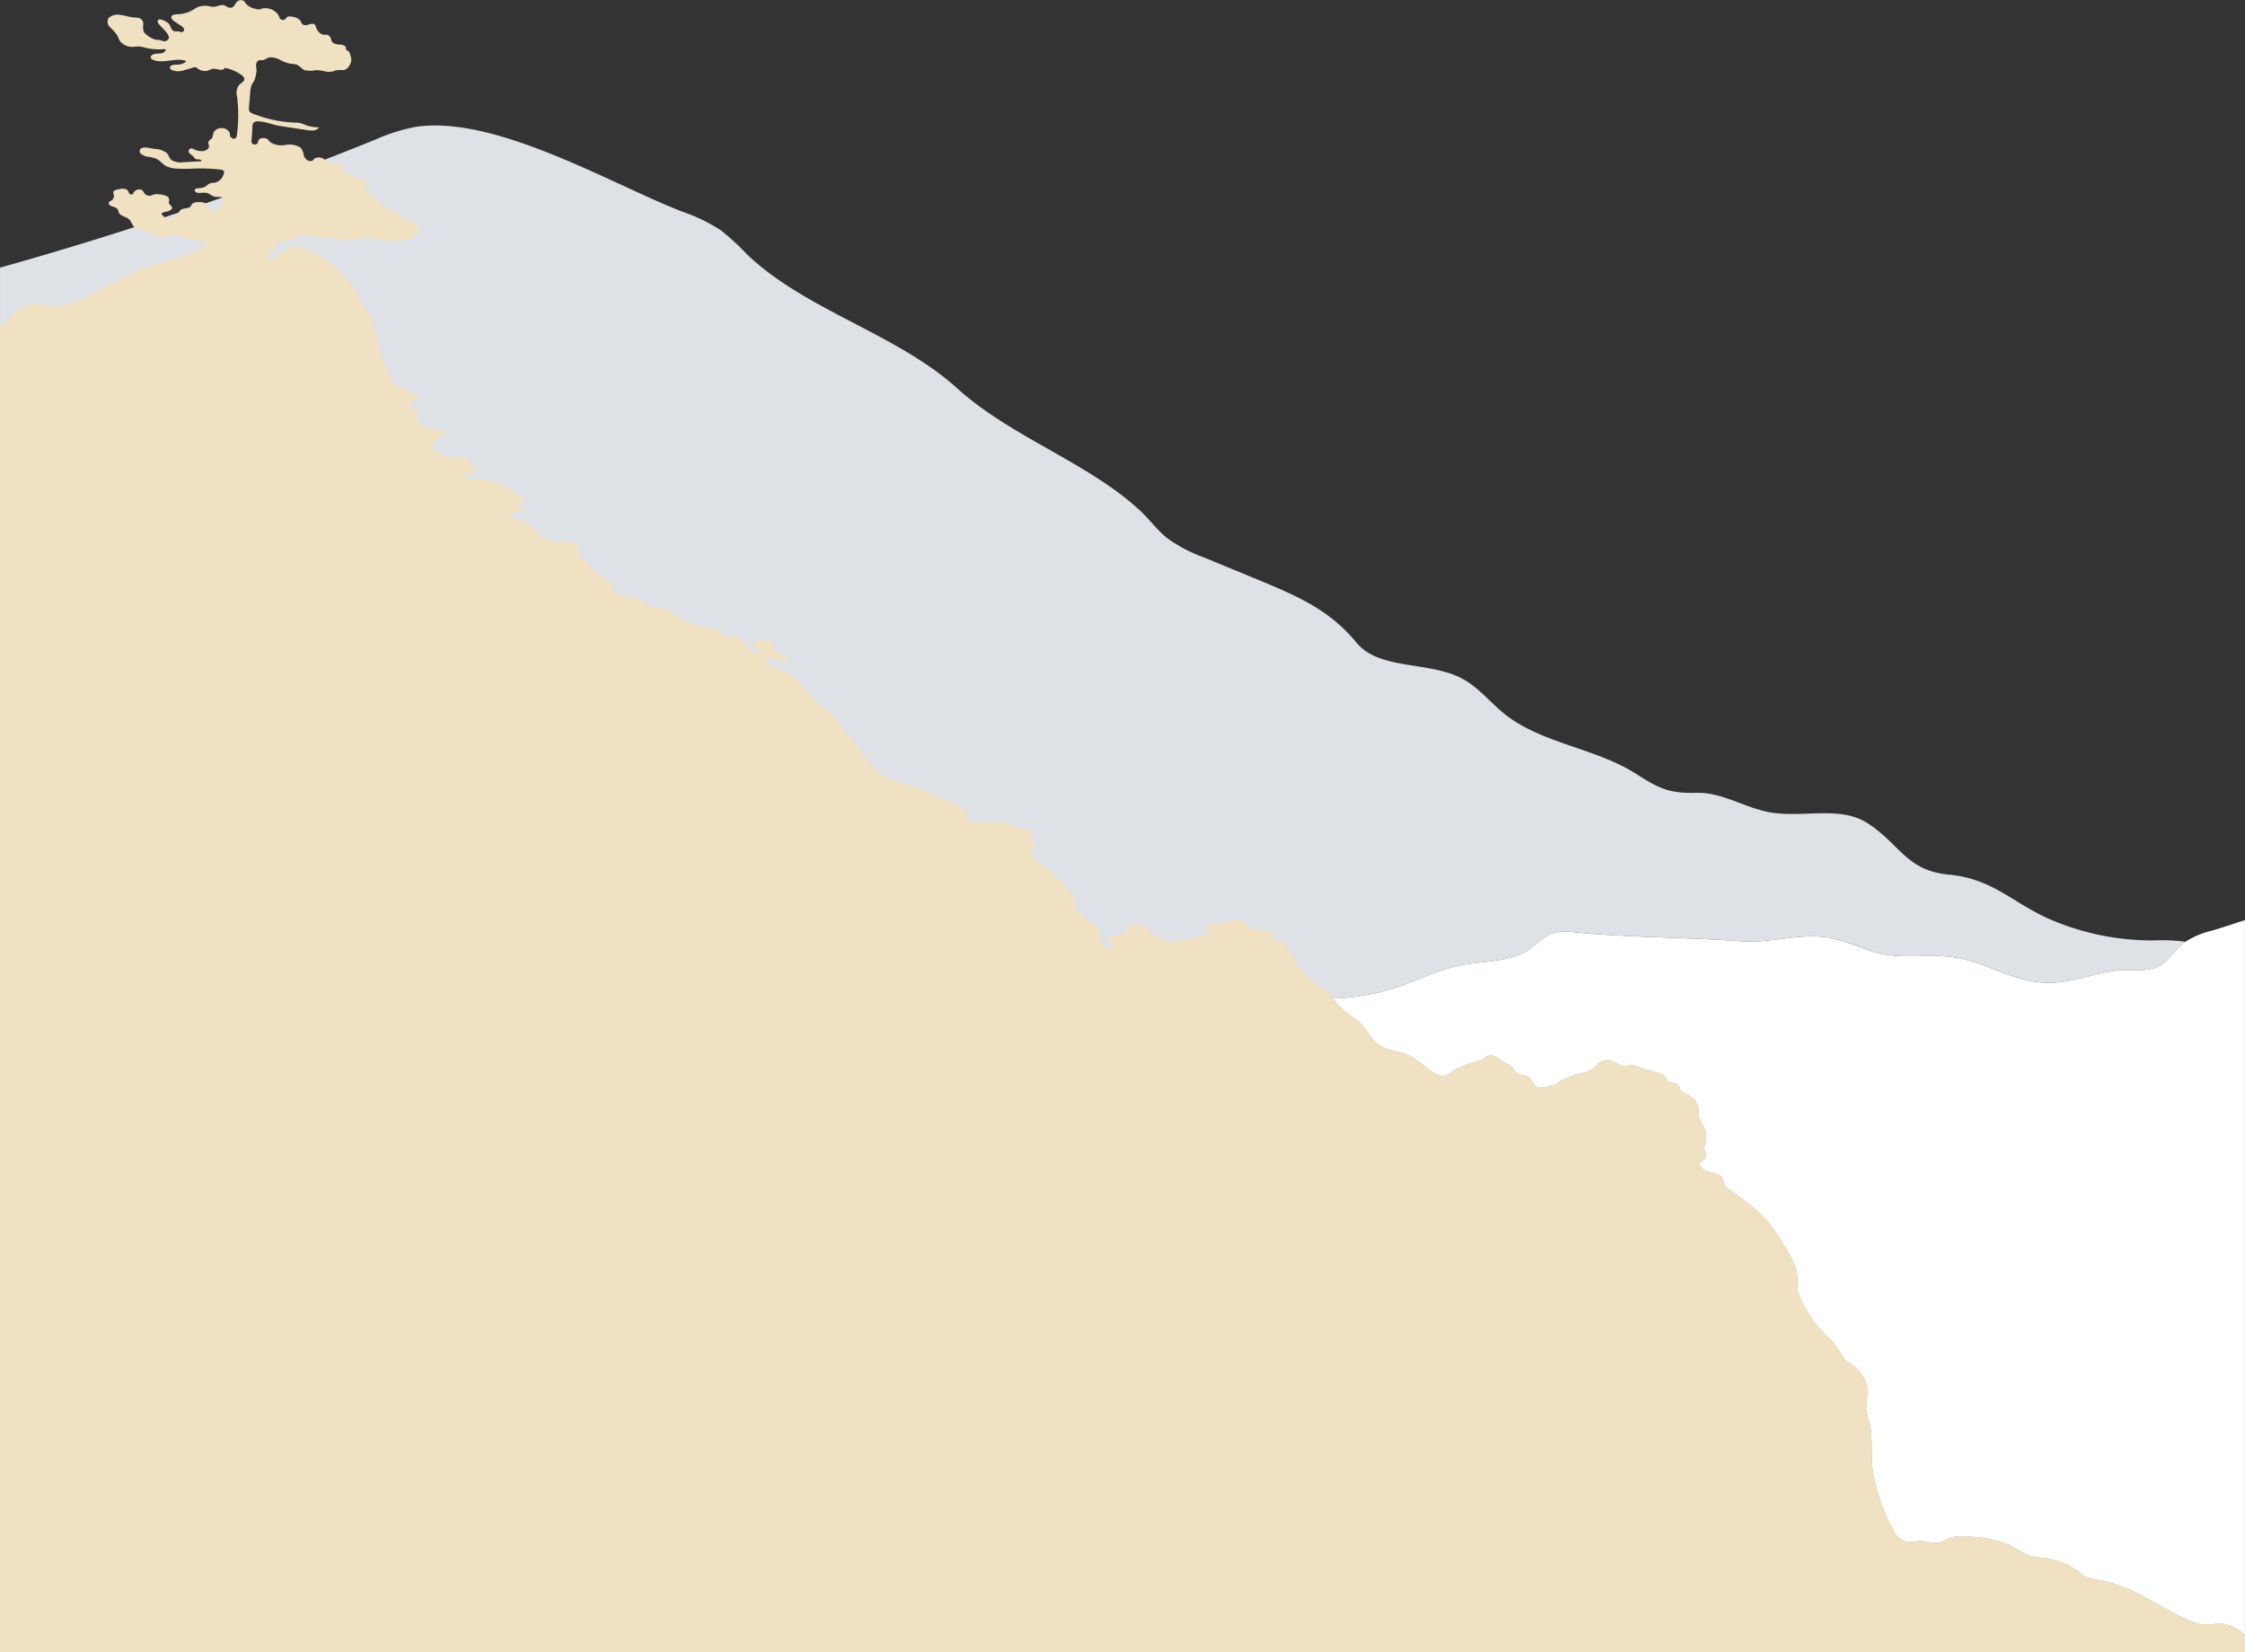
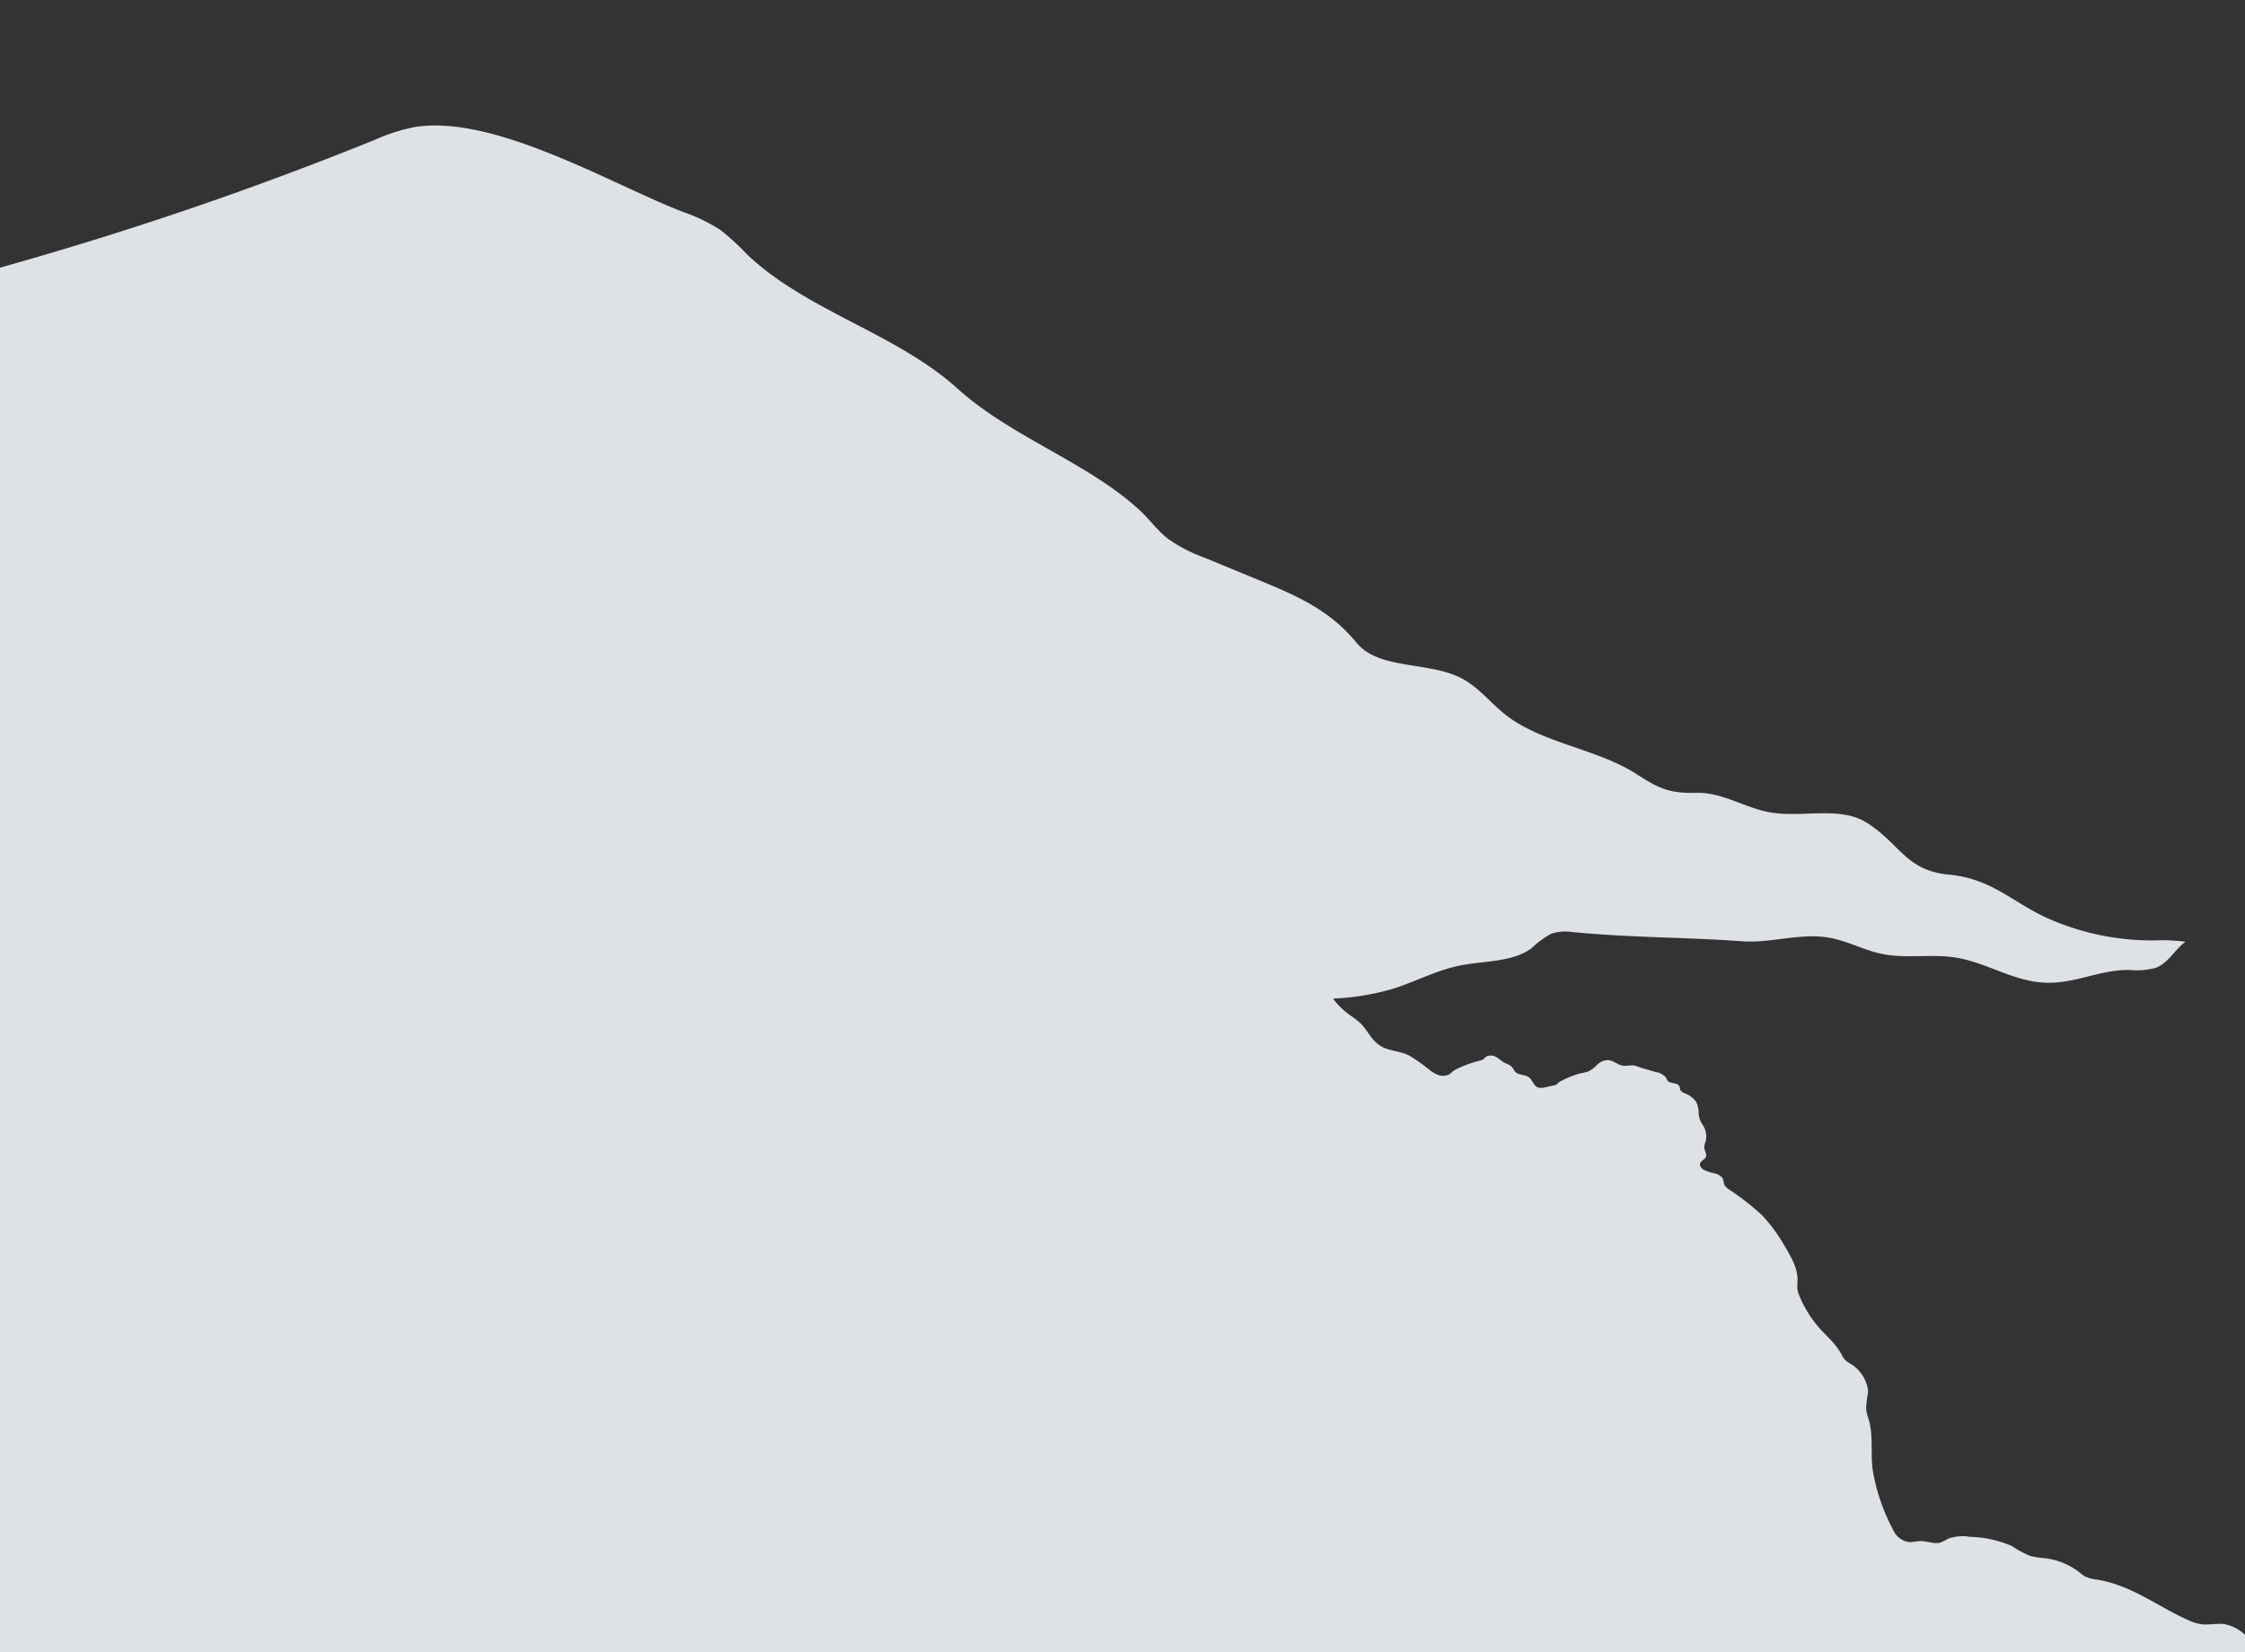
<svg xmlns="http://www.w3.org/2000/svg" width="350.999" height="258.356" viewBox="0 0 350.999 258.356">
  <rect x="0" y="0" width="350.999" height="258.356" fill="#333333" stroke="none" />
  <g id="组_366" data-name="组 366" transform="translate(0.001)">
    <path id="路径_1055" data-name="路径 1055" d="M667.143,1768.02v216.5h351V1981.8c-.009-.008-.018-.013-.027-.021a6.655,6.655,0,0,0-3.149-1.626c-1.191-.178-2.433.154-3.63.008a7.5,7.5,0,0,1-2.159-.683c-4.705-2.123-8.724-5.368-14.068-6.279a6.554,6.554,0,0,1-1.984-.51,5.572,5.572,0,0,1-.829-.617,10.923,10.923,0,0,0-5.424-2.235,14.628,14.628,0,0,1-2.314-.359,15.876,15.876,0,0,1-2.846-1.538,17.451,17.451,0,0,0-6.552-1.443,6.827,6.827,0,0,0-3.416.274,7.949,7.949,0,0,1-1.242.62c-.968.274-2.014-.234-3.05-.231-.642,0-1.274.2-1.916.146a3.238,3.238,0,0,1-2.454-2,30.392,30.392,0,0,1-3.074-8.827c-.5-2.78.1-5.623-.7-8.347a7.95,7.95,0,0,1-.413-1.695,20.506,20.506,0,0,1,.3-2.453,3.14,3.14,0,0,0-.032-.669,5.783,5.783,0,0,0-2.777-3.933,4.315,4.315,0,0,1-.79-.571,3.07,3.07,0,0,1-.473-.744,12.387,12.387,0,0,0-2.1-2.718c-.481-.5-.971-1-1.438-1.515a18.123,18.123,0,0,1-2.955-4.656c-.068-.157-.14-.314-.2-.473a3.64,3.64,0,0,1-.268-.949,10.867,10.867,0,0,1,.021-1.421c.021-1.882-1.022-3.665-2.058-5.373a24.63,24.63,0,0,0-3.484-4.754,39.475,39.475,0,0,0-5.082-3.97,2.381,2.381,0,0,1-.832-.829c-.134-.306-.086-.649-.24-.949a.356.356,0,0,0-.05-.085,2.3,2.3,0,0,0-1.26-.731,8.167,8.167,0,0,1-1.6-.518c-.475-.257-.811-.736-.582-1.145.175-.316.632-.5.817-.816.279-.481-.178-1.015-.214-1.541a2.865,2.865,0,0,1,.2-.927,3.168,3.168,0,0,0-.291-2.373c-.175-.322-.407-.627-.55-.96a3.372,3.372,0,0,1-.238-1.118,3.7,3.7,0,0,0-.437-1.855,3.927,3.927,0,0,0-1.69-1.241,1.625,1.625,0,0,1-.674-.433c-.181-.255-.1-.59-.309-.832-.362-.415-1.324-.271-1.708-.677a2.136,2.136,0,0,1-.264-.51,2.579,2.579,0,0,0-1.574-.88c-.2-.056-.4-.111-.591-.17-.817-.236-1.642-.444-2.415-.744s-1.23-.019-2.047-.077c-.918-.064-1.545-.837-2.466-.882a2.4,2.4,0,0,0-1.672.71,4.847,4.847,0,0,1-1.4,1.057,6.892,6.892,0,0,1-1.117.276,13.4,13.4,0,0,0-2.944,1.122,2.244,2.244,0,0,0-.624.377,2.143,2.143,0,0,1-.306.284,1.357,1.357,0,0,1-.369.119l-1.363.3a2.421,2.421,0,0,1-.963.077c-.947-.183-.956-1.259-1.729-1.716-.529-.314-1.334-.274-1.824-.622-.422-.3-.5-.8-.906-1.105a5.6,5.6,0,0,0-.876-.417c-.511-.247-.861-.643-1.346-.919a1.626,1.626,0,0,0-1.654-.058c-.125.1-.2.231-.324.332a2.085,2.085,0,0,1-.772.305c-.386.1-.766.21-1.144.332a17.467,17.467,0,0,0-2.254.906,3.416,3.416,0,0,0-.645.377,6.388,6.388,0,0,1-.579.489,2.183,2.183,0,0,1-1.755.088,5.055,5.055,0,0,1-1.438-.869,26.062,26.062,0,0,0-2.971-2.094c-1.244-.717-2.982-.744-4.283-1.4-1.734-.88-2.252-2.623-3.576-3.845a18.441,18.441,0,0,0-1.619-1.22,12.045,12.045,0,0,1-2.474-2.431l-.062-.083a38.553,38.553,0,0,0,9.428-1.546c3.511-1.119,6.772-2.878,10.405-3.616.354-.072.71-.133,1.072-.189,3.544-.552,7.384-.5,10.135-2.519a14.777,14.777,0,0,1,3.039-2.248,7.18,7.18,0,0,1,3.383-.279c9.17.9,17.445.784,26.5,1.44,4.512.327,9.066-1.326,13.515-.574,2.914.492,5.516,1.98,8.409,2.564,3.7.746,7.6-.032,11.332.537,4.485.68,8.335,3.234,12.829,3.837,5.349.72,9.22-1.91,14.465-1.881a11.418,11.418,0,0,0,4.117-.327c1.949-.744,2.885-2.719,4.494-3.954.047-.037.1-.072.146-.109-.116-.024-.235-.045-.353-.064a29.3,29.3,0,0,0-4.684-.16,40.3,40.3,0,0,1-16.3-3.375c-5.8-2.588-8.819-6.271-15.642-6.914-6.784-.64-7.654-4.884-12.882-8.142-4.221-2.628-10.046-.707-15.089-1.6-3.945-.7-7.473-3.157-11.492-3.05-4.334.114-5.947-.731-9.425-2.96-6.261-4.013-14.744-4.748-20.513-9.316-2.325-1.841-4.128-4.251-6.814-5.647-5.165-2.676-12.868-1.259-16.405-5.559-4.2-5.1-9.1-7.243-15.568-9.911q-4.161-1.714-8.32-3.431a23.516,23.516,0,0,1-5.611-2.928c-1.67-1.313-2.869-3.032-4.417-4.459-8.083-7.453-20.086-11.421-28.51-19.042-9.508-8.6-23.68-12.152-32.905-20.992a38.1,38.1,0,0,0-4.051-3.723,26.886,26.886,0,0,0-5.986-2.9c-11.071-4.276-29.223-15.149-41.725-13.276a28.509,28.509,0,0,0-6.392,2.03q-3.9,1.583-7.829,3.1-7.953,3.081-16.017,5.918-1.287.455-2.575.9-2.112.734-4.232,1.448-1.079.363-2.157.723-2.379.793-4.767,1.563Q677.724,1765.057,667.143,1768.02Z" transform="translate(-667.143 -1726.167)" fill="#dee1e5" />
-     <path id="路径_1056" data-name="路径 1056" d="M667.143,2019.616c.021.027.042.056.062.083a12.045,12.045,0,0,0,2.474,2.431,18.441,18.441,0,0,1,1.619,1.22c1.324,1.222,1.842,2.965,3.576,3.845,1.3.656,3.039.683,4.283,1.4a26.046,26.046,0,0,1,2.971,2.094,5.052,5.052,0,0,0,1.438.869,2.182,2.182,0,0,0,1.755-.088,6.387,6.387,0,0,0,.579-.489,3.423,3.423,0,0,1,.645-.377,17.5,17.5,0,0,1,2.254-.906c.378-.122.758-.234,1.144-.332a2.087,2.087,0,0,0,.772-.305c.122-.1.2-.231.324-.332a1.626,1.626,0,0,1,1.654.059c.484.276.835.672,1.346.919a5.614,5.614,0,0,1,.876.417c.41.305.484.805.906,1.105.49.348,1.295.308,1.824.622.773.457.781,1.533,1.729,1.716a2.417,2.417,0,0,0,.963-.077l1.363-.3a1.357,1.357,0,0,0,.369-.119,2.143,2.143,0,0,0,.306-.284,2.245,2.245,0,0,1,.624-.377,13.407,13.407,0,0,1,2.944-1.122,6.879,6.879,0,0,0,1.117-.276,4.847,4.847,0,0,0,1.4-1.057,2.4,2.4,0,0,1,1.672-.71c.921.045,1.548.819,2.466.882.817.058,1.289-.218,2.047.077s1.6.508,2.415.744c.2.059.4.115.591.17a2.578,2.578,0,0,1,1.574.88,2.138,2.138,0,0,0,.264.51c.383.406,1.346.263,1.708.677.214.242.128.577.309.832a1.626,1.626,0,0,0,.674.433,3.925,3.925,0,0,1,1.69,1.241,3.7,3.7,0,0,1,.437,1.855,3.373,3.373,0,0,0,.238,1.118c.142.333.375.638.55.959a3.168,3.168,0,0,1,.291,2.373,2.865,2.865,0,0,0-.2.927c.036.526.493,1.06.214,1.542-.184.313-.641.5-.817.816-.229.409.107.888.582,1.145a8.167,8.167,0,0,0,1.6.518,2.3,2.3,0,0,1,1.26.731.358.358,0,0,1,.05.085c.155.3.107.643.24.949a2.382,2.382,0,0,0,.832.829,39.463,39.463,0,0,1,5.082,3.97,24.63,24.63,0,0,1,3.484,4.754c1.037,1.708,2.079,3.491,2.058,5.373a10.867,10.867,0,0,0-.021,1.421,3.637,3.637,0,0,0,.268.949c.062.159.133.316.2.473a18.125,18.125,0,0,0,2.955,4.656c.466.515.956,1.012,1.438,1.515a12.384,12.384,0,0,1,2.1,2.718,3.073,3.073,0,0,0,.473.744,4.315,4.315,0,0,0,.79.571,5.783,5.783,0,0,1,2.777,3.933,3.14,3.14,0,0,1,.032.669,20.5,20.5,0,0,0-.3,2.453,7.949,7.949,0,0,0,.413,1.695c.8,2.724.208,5.567.7,8.347a30.392,30.392,0,0,0,3.074,8.827,3.238,3.238,0,0,0,2.454,2c.642.056,1.274-.146,1.916-.146,1.036,0,2.082.505,3.05.231a7.938,7.938,0,0,0,1.242-.62,6.829,6.829,0,0,1,3.416-.274,17.448,17.448,0,0,1,6.552,1.443,15.884,15.884,0,0,0,2.846,1.538,14.628,14.628,0,0,0,2.314.359,10.921,10.921,0,0,1,5.424,2.235,5.572,5.572,0,0,0,.829.616,6.547,6.547,0,0,0,1.984.51c5.344.911,9.363,4.156,14.068,6.279a7.5,7.5,0,0,0,2.159.683c1.2.146,2.439-.186,3.63-.008a6.654,6.654,0,0,1,3.149,1.626c.009.008.018.013.027.021V2007.348c-1.83.6-3.586,1.19-5.2,1.661a13.287,13.287,0,0,0-4.126,1.743h0c-.05.037-.1.072-.146.109-1.61,1.236-2.545,3.21-4.494,3.954a11.421,11.421,0,0,1-4.117.327c-5.245-.029-9.116,2.6-14.465,1.881-4.494-.6-8.344-3.157-12.829-3.837-3.737-.569-7.633.209-11.332-.537-2.893-.585-5.5-2.073-8.409-2.564-4.449-.752-9,.9-13.515.574-9.06-.656-17.335-.539-26.5-1.44a7.181,7.181,0,0,0-3.383.279,14.772,14.772,0,0,0-3.039,2.248c-2.751,2.02-6.592,1.967-10.135,2.519-.362.056-.719.117-1.072.189-3.633.738-6.894,2.5-10.405,3.616A38.553,38.553,0,0,1,667.143,2019.616Z" transform="translate(-458.743 -1863.467)" fill="#fff" />
-     <path id="路径_1057" data-name="路径 1057" d="M667.143,1755.554v207.292h351v-2.726l-.027-.021a6.656,6.656,0,0,0-3.149-1.626c-1.191-.178-2.433.155-3.63.008a7.5,7.5,0,0,1-2.159-.683c-4.705-2.123-8.724-5.368-14.068-6.279a6.554,6.554,0,0,1-1.984-.51,5.573,5.573,0,0,1-.829-.617,10.925,10.925,0,0,0-5.424-2.235,14.628,14.628,0,0,1-2.314-.358,15.869,15.869,0,0,1-2.846-1.539,17.453,17.453,0,0,0-6.552-1.443,6.826,6.826,0,0,0-3.416.274,7.959,7.959,0,0,1-1.242.62c-.968.273-2.014-.235-3.05-.231-.642,0-1.274.2-1.916.146a3.238,3.238,0,0,1-2.454-2,30.392,30.392,0,0,1-3.074-8.827c-.5-2.78.1-5.623-.7-8.347a7.951,7.951,0,0,1-.413-1.7,20.512,20.512,0,0,1,.3-2.453,3.14,3.14,0,0,0-.032-.669,5.784,5.784,0,0,0-2.777-3.933,4.315,4.315,0,0,1-.79-.571,3.067,3.067,0,0,1-.473-.744,12.391,12.391,0,0,0-2.1-2.719c-.481-.5-.971-1-1.438-1.515a18.121,18.121,0,0,1-2.955-4.656c-.068-.156-.14-.313-.2-.472a3.642,3.642,0,0,1-.268-.949,10.867,10.867,0,0,1,.021-1.421c.021-1.882-1.022-3.665-2.058-5.373a24.63,24.63,0,0,0-3.484-4.754,39.486,39.486,0,0,0-5.082-3.97,2.381,2.381,0,0,1-.832-.829c-.134-.306-.086-.649-.24-.949a.354.354,0,0,0-.05-.085,2.3,2.3,0,0,0-1.26-.731,8.167,8.167,0,0,1-1.6-.518c-.475-.258-.811-.736-.582-1.145.175-.316.632-.5.817-.816.279-.481-.178-1.015-.214-1.541a2.864,2.864,0,0,1,.2-.927,3.168,3.168,0,0,0-.291-2.373c-.175-.322-.407-.627-.55-.96a3.371,3.371,0,0,1-.238-1.118,3.7,3.7,0,0,0-.437-1.855,3.928,3.928,0,0,0-1.69-1.241,1.625,1.625,0,0,1-.674-.433c-.181-.255-.1-.59-.309-.832-.362-.415-1.324-.271-1.708-.677a2.134,2.134,0,0,1-.264-.51,2.579,2.579,0,0,0-1.574-.88c-.2-.055-.4-.111-.591-.17-.817-.236-1.642-.444-2.415-.744s-1.23-.019-2.047-.077c-.918-.064-1.545-.837-2.466-.882a2.4,2.4,0,0,0-1.672.71,4.847,4.847,0,0,1-1.4,1.057,6.905,6.905,0,0,1-1.117.276,13.394,13.394,0,0,0-2.944,1.122,2.244,2.244,0,0,0-.624.377,2.158,2.158,0,0,1-.306.285,1.365,1.365,0,0,1-.369.119l-1.363.3a2.421,2.421,0,0,1-.963.077c-.947-.183-.956-1.26-1.729-1.716-.529-.314-1.334-.274-1.824-.622-.422-.3-.5-.8-.906-1.105a5.592,5.592,0,0,0-.876-.417c-.511-.247-.861-.643-1.346-.919a1.626,1.626,0,0,0-1.654-.058c-.125.1-.2.231-.324.332a2.083,2.083,0,0,1-.772.305c-.386.1-.766.21-1.144.332a17.432,17.432,0,0,0-2.254.906,3.409,3.409,0,0,0-.645.377,6.389,6.389,0,0,1-.579.489,2.183,2.183,0,0,1-1.755.088,5.057,5.057,0,0,1-1.438-.869,26.078,26.078,0,0,0-2.971-2.094c-1.244-.717-2.982-.744-4.283-1.4-1.734-.879-2.252-2.623-3.576-3.845a18.441,18.441,0,0,0-1.619-1.22,12.045,12.045,0,0,1-2.474-2.431l-.062-.083a7.053,7.053,0,0,0-.814-1,12.713,12.713,0,0,0-1.547-1.089c-1.471-1.007-3.309-2.554-3.656-4.074-.08-.364-.151-.794-.576-.97-.122-.051-.262-.074-.378-.133-.543-.273-.083-.989-.472-1.384-.282-.287-.841-.26-1.307-.308s-1.013-.37-.794-.686c.1-.138.324-.229.336-.385s-.2-.268-.389-.335a6.308,6.308,0,0,0-1.794-.329,4.5,4.5,0,0,1-1.123-.106c-.85-.258-1.138-1.124-1.975-1.4a2.692,2.692,0,0,0-1.571.075c-.5.151-.971.364-1.495.467-.558.109-1.149.085-1.7.192-.445.085-.936.42-.7.717.155.194.546.234.662.444s-.131.425-.4.494a4.5,4.5,0,0,1-.855.053c-.8.048-1.494.473-2.293.54a6.571,6.571,0,0,0-1.105.072,7.477,7.477,0,0,0-.8.332,2.013,2.013,0,0,1-2.02-.444c-.448-.377-1.309-.433-1.7-.856a2.024,2.024,0,0,1-.252-.449,2.117,2.117,0,0,0-1.657-.975,2.466,2.466,0,0,0-1.934.622c-.347.356-.541.853-1.084,1.015a6.514,6.514,0,0,1-1.15.075c-.377.042-.784.327-.612.587a1.09,1.09,0,0,0,.259.22.734.734,0,0,1-.274,1.273,2.18,2.18,0,0,1-1.277-1.49,9.244,9.244,0,0,0-.125-1.313c-.229-.715-1.063-1.2-1.782-1.7a4.784,4.784,0,0,1-1.9-2.117,13.393,13.393,0,0,0-.464-1.757,4.527,4.527,0,0,0-.724-.919,36.75,36.75,0,0,0-4.714-4.408c-.615-.455-1.328-1.047-1.052-1.666.116-.255.389-.455.505-.709a.725.725,0,0,0-.294-.885c-.19-.133-.469-.274-.4-.462.036-.091.143-.152.229-.221a.58.58,0,0,0-.217-.991,4.883,4.883,0,0,0-1.337-.109,7.064,7.064,0,0,1-2.017-.872,7.355,7.355,0,0,0-3.508-.231c-.95.087-2.456.459-2.875-.465-.181-.4-.142-.847-.389-1.228a2.984,2.984,0,0,0-1.277-.882l-3.015-1.408a33.541,33.541,0,0,0-3.749-1.565,28.356,28.356,0,0,1-4.42-1.488c-2.611-1.377-3.546-3.922-5.329-5.918a19.446,19.446,0,0,1-1.441-1.621,9.519,9.519,0,0,0-1.856-2.416,33.566,33.566,0,0,1-4.361-4.2,7.478,7.478,0,0,0-2.555-2.224c-.537-.239-1.14-.377-1.7-.584a2.435,2.435,0,0,1-1.333-.947.433.433,0,0,1,.068-.581c.33-.248.856.008,1.251.188a3.324,3.324,0,0,0,1.117.279,1.037,1.037,0,0,0,.829-.207c.279-.319-.2-.725-.671-.861s-1.055-.2-1.313-.526-.077-.728-.22-1.079a1.383,1.383,0,0,0-1.054-.669,4.594,4.594,0,0,0-1.429.032c-.273.04-.585.109-.7.3-.182.305.258.6.623.786.487.242.948,1.092-.039.957-.6-.08-1.352-1.061-1.678-1.411a3.211,3.211,0,0,0-2.115-1.344c-.46-.021-.974.114-1.349-.088-.261-.138-.356-.391-.552-.574a3.023,3.023,0,0,0-1.568-.492,16.809,16.809,0,0,1-3.579-1.121,8.6,8.6,0,0,1-1.473-.694c-.454-.287-.817-.648-1.277-.93a4.418,4.418,0,0,0-1.987-.606,3.615,3.615,0,0,1-1.408-.2c-.413-.218-.567-.64-.968-.876a2.539,2.539,0,0,0-.7-.242c-1.046-.258-1.91-.428-2.955-.683-.3.122-.556-.223-.633-.481a4.4,4.4,0,0,0-1.975-2.36,9.851,9.851,0,0,1-1.066-.654,11.585,11.585,0,0,1-1.108-1.291c-.589-.625-1.533-1.156-1.575-1.924a3.2,3.2,0,0,0,.006-.672c-.128-.55-.957-.837-1.69-.866a19.749,19.749,0,0,1-2.2,0,4.748,4.748,0,0,1-2.62-1.6,5.514,5.514,0,0,0-2.492-1.743,5.76,5.76,0,0,1-1.01-.277c-.3-.146-.523-.449-.363-.691.172-.258.627-.287.992-.367s.739-.4.5-.622c-.131-.117-.383-.13-.511-.252-.488-.481,1.164-.515,1.1-1.018-.057-.433-.909-.688-1.352-.829-.238-.072-.514-.149-.6-.332-.042-.085-.033-.181-.074-.266-.128-.245-.576-.253-.861-.4s-.4-.415-.656-.574a1.938,1.938,0,0,0-.669-.2c-1.372-.237-2.59-.786-4.034-.6-.386.05-.9.09-1.057-.18s.259-.542.633-.648.834-.226.9-.526c.1-.5-1.04-.7-1.087-1.209-.012-.157.089-.327,0-.47a.651.651,0,0,0-.386-.2c-1.034-.269-2.168-.2-3.223-.415s-2.124-.876-1.993-1.7a.626.626,0,0,1,.217-.4c.2-.165.559-.255.6-.478.024-.138-.095-.282-.032-.414.118-.255.656-.123.962-.258.351-.157.22-.6-.125-.765a3.142,3.142,0,0,0-1.185-.165,4.057,4.057,0,0,1-2.13-.643,1.529,1.529,0,0,1-.719-1.608c.057-.2.169-.412.068-.6-.137-.258-.573-.324-.852-.5a.606.606,0,0,1,.041-1.058c.267-.154.662-.21.784-.446.157-.305-.3-.593-.719-.688s-.918-.151-1.117-.444c-.065-.1-.092-.212-.16-.311-.244-.335-.882-.316-1.31-.515a1.59,1.59,0,0,1-.707-.763,29.988,29.988,0,0,1-2.359-6.624c-.187-.686-.336-1.413-.546-2.12a7.636,7.636,0,0,0-.469-1.239c-.481-.986-1.2-1.966-1.773-2.944a17.086,17.086,0,0,0-3.933-5.113,23.661,23.661,0,0,0-4.328-2.516,3.15,3.15,0,0,0-1.072-.367,2.721,2.721,0,0,0-.855.085,5.729,5.729,0,0,0-2.721,1.419,1.453,1.453,0,0,1-.844.526c-.479.045-.874-.441-.6-.744a3.285,3.285,0,0,1,.627-.377c.7-.449.57-1.477,1.434-1.7a6.04,6.04,0,0,1,.8-.069,4.243,4.243,0,0,0,1.337-.553,5.162,5.162,0,0,1,3.386-.335,5.479,5.479,0,0,0,1.244.26c.288,0,.568-.061.856-.061a9.09,9.09,0,0,1,1.892.46c1.741.364,3.654-.7,5.332-.2a12.831,12.831,0,0,0,4.4.258c1.28-.13,2.489-.622,2.477-1.719-.006-.462-.932-1.1-1.423-1.326-.392-.18-.858-.266-1.218-.479-.466-.273-.7-.725-1.161-1-.609-.372-1.5-.4-1.955-.914a4.518,4.518,0,0,0-1.313-1.244,2.707,2.707,0,0,1-1.324-1.291.468.468,0,0,1,.223-.649c.1-.037.235-.04.336-.085.241-.106.2-.4-.009-.537a1.415,1.415,0,0,0-.784-.152,2.523,2.523,0,0,1-.82-.063c-.449-.154-.639-.582-1.079-.749-.484-.186-1.233-.066-1.443-.444-.155-.273.164-.6.05-.882-.095-.237-.44-.359-.76-.393a7.7,7.7,0,0,1-.968-.08,3.2,3.2,0,0,1-1.084-.6c-.054-.037-.107-.072-.164-.106a1.354,1.354,0,0,0-1.42-.093c-.127.106-.2.255-.35.34a.78.78,0,0,1-.591.027,1.256,1.256,0,0,1-.787-.951,2.05,2.05,0,0,0-.475-1.1,3.241,3.241,0,0,0-2.338-.425,3.352,3.352,0,0,1-2.353-.4c-.163-.144-.267-.322-.437-.46-.392-.319-1.23-.3-1.441.109-.089.173-.059.377-.2.529a.613.613,0,0,1-.793.01.583.583,0,0,1-.113-.489c.042-.542.083-1.087.125-1.632.027-.308-.065-.93.223-1.182a1.255,1.255,0,0,1,.864-.16c1.09.056,2.124.529,3.214.7,1.381.213,2.757.425,4.138.635a4.028,4.028,0,0,0,1.114.069,1.1,1.1,0,0,0,.867-.481,6.638,6.638,0,0,1-1.88-.274,9.742,9.742,0,0,0-.948-.369,4.638,4.638,0,0,0-.989-.1,19.525,19.525,0,0,1-5.7-1.1c-.876-.311-1.5-.406-1.437-1.172.071-.819.14-1.634.211-2.453a2.982,2.982,0,0,1,.38-1.456,1.855,1.855,0,0,0,.3-.507,6.536,6.536,0,0,0,.306-1.459c-.006-.441-.2-.909.065-1.342a.629.629,0,0,1,.511-.292c.1,0,.2.024.306.021.466,0,.722-.409,1.239-.444a3.157,3.157,0,0,1,1.5.367,5.688,5.688,0,0,0,1.761.646,4.848,4.848,0,0,1,.742.075c.612.159.876.733,1.462.938a4.333,4.333,0,0,0,1.684-.024,6.331,6.331,0,0,1,1.381.18,2.905,2.905,0,0,0,1.361,0c.116-.037.223-.093.341-.13a3.27,3.27,0,0,1,.915-.061,1.343,1.343,0,0,0,.85-.215,2.294,2.294,0,0,0,.709-1.352,4.868,4.868,0,0,0-.255-1.068.553.553,0,0,0-.229-.343c-.089-.056-.214-.077-.285-.146-.113-.1-.059-.258-.089-.391-.059-.289-.5-.433-.885-.473a2.379,2.379,0,0,1-1.1-.247c-.276-.2-.3-.523-.413-.8a.757.757,0,0,0-.8-.5c-.66.133-1.241-.521-1.423-1.018-.083-.229-.1-.5-.369-.63-.469-.218-1.075.3-1.58.141-.374-.119-.4-.5-.609-.771a2.285,2.285,0,0,0-1.458-.555.914.914,0,0,0-.348-.008c-.339.075-.41.468-.748.54a.609.609,0,0,1-.594-.26c-.11-.168-.14-.359-.238-.529a2.484,2.484,0,0,0-2.531-1,2.113,2.113,0,0,1-.442.138,1.445,1.445,0,0,1-.573-.085,2.716,2.716,0,0,1-1.548-.842,1.735,1.735,0,0,0-.187-.3.847.847,0,0,0-.876-.167c-.624.245-.633,1.129-1.334,1.143-.49.008-.832-.481-1.316-.433-.728.066-1,.393-1.8.237a3.167,3.167,0,0,0-1.958.074,6.992,6.992,0,0,0-.85.486,5,5,0,0,1-2.2.635c-.4.021-.883.035-1.064.305-.2.3.164.638.5.864l.93.625a1.185,1.185,0,0,1,.522.536.407.407,0,0,1-.448.471c-.163-.013-.291-.109-.455-.125a3.021,3.021,0,0,0-.377.032.822.822,0,0,1-.716-.436,5.42,5.42,0,0,0-.327-.7,2.6,2.6,0,0,0-1.2-.707.72.72,0,0,0-.274-.064.351.351,0,0,0-.353.34.8.8,0,0,0,.235.444c.4.49,1.7,1.584,1.518,2.2a.762.762,0,0,1-.805.436c-.255-.029-.473-.17-.728-.2-.154-.021-.314,0-.472-.016a3.732,3.732,0,0,1-1.4-.728c-.719-.476-.618-1-.592-1.661a.945.945,0,0,0-.513-.97,2.976,2.976,0,0,0-.924-.135c-.71-.056-1.366-.3-2.068-.393a2.19,2.19,0,0,0-1.906.473,1.157,1.157,0,0,0,.243,1.464,8.627,8.627,0,0,1,1.138,1.294c.128.247.187.513.327.757a2.407,2.407,0,0,0,2.148,1c.294-.013.579-.072.873-.061a4.518,4.518,0,0,1,.945.183,9.44,9.44,0,0,0,3.2.226c.146.263-.187.55-.547.635s-.751.05-1.117.125-.722.327-.627.6a.677.677,0,0,0,.4.332c1.441.616,3.312-.305,4.883.09.1.027.22.08.217.162,0,.051-.057.093-.113.128a2.472,2.472,0,0,1-1.128.359,6.068,6.068,0,0,0-.767.051c-.249.05-.49.194-.5.39a.435.435,0,0,0,.231.365,2.565,2.565,0,0,0,1.939.079c.484-.119.963-.258,1.426-.414a.806.806,0,0,1,.443-.058.644.644,0,0,1,.237.141,1.925,1.925,0,0,0,1.646.4,5.009,5.009,0,0,1,.8-.309,3.282,3.282,0,0,1,1,.154c.336.061.8-.029.832-.289a6.19,6.19,0,0,1,2.4.951c.377.218.751.534.677.89s-.528.55-.8.826a1.976,1.976,0,0,0-.33,1.754,23.365,23.365,0,0,1-.026,6.091.628.628,0,0,1-.241.5c-.178.122-.544.072-.564-.109-.446-.128-.184-.406-.318-.752a1.366,1.366,0,0,0-1.266-.731,1.342,1.342,0,0,0-1.265.725c-.1.263-.051.555-.214.794s-.523.4-.588.667c-.056.213.1.422.1.64.017.383-.44.707-.939.768a2.526,2.526,0,0,1-1.419-.295,1.044,1.044,0,0,0-.363-.13.432.432,0,0,0-.377.683c.187.268.552.441.748.7a.8.8,0,0,0,.235.263,1.563,1.563,0,0,0,.588.072c.2.019.425.16.333.295l-2.774.146a2.848,2.848,0,0,1-1.91-.346c-.345-.292-.387-.726-.68-1.047a3.147,3.147,0,0,0-1.827-.672c-.392-.061-.787-.12-1.185-.181a1.65,1.65,0,0,0-1,.058.536.536,0,0,0-.062.885,2.278,2.278,0,0,0,1.132.457,5.521,5.521,0,0,1,1.238.3c.609.271.939.8,1.5,1.124a3.707,3.707,0,0,0,1.405.4,21.971,21.971,0,0,0,3.2.008,28.706,28.706,0,0,1,3.8.149c.288.029.627.1.713.308a.47.47,0,0,1-.039.332,1.9,1.9,0,0,1-1.461,1.438,3.653,3.653,0,0,0-.624.059,1.892,1.892,0,0,0-.623.422,1.848,1.848,0,0,1-.918.345c-.344.038-.79.032-.912.28s.288.5.647.5a9.454,9.454,0,0,1,1.084-.045c.573.088.938.572,1.515.648.356.048.781-.058,1.045.122l.012.008a.447.447,0,0,1,.059.616,6.537,6.537,0,0,0-.425.582,4.981,4.981,0,0,1-.184.5,1.008,1.008,0,0,1-.927.4.872.872,0,0,1-.784-.547,3.573,3.573,0,0,0-.074-.4.552.552,0,0,0-.253-.261,2.473,2.473,0,0,0-1.179-.188,1.5,1.5,0,0,0-.868.2c-.187.149-.226.375-.4.529-.33.282-.965.183-1.366.409a1.024,1.024,0,0,0-.416.5,2.143,2.143,0,0,1-.232.414,1.558,1.558,0,0,1-1.381.487,1.537,1.537,0,0,1-.544-.178,1.056,1.056,0,0,1-.544-.629,3.836,3.836,0,0,1,1.01-.308c.345-.1.692-.319.641-.6-.038-.237-.353-.4-.452-.625s.054-.489-.009-.728c-.107-.465-.861-.627-1.473-.694a2.323,2.323,0,0,0-.9.021c-.166.05-.312.141-.484.178a1.068,1.068,0,0,1-.862-.218c-.249-.2-.288-.58-.629-.715a1.067,1.067,0,0,0-1.218.492.439.439,0,0,1-.16.234.422.422,0,0,1-.5-.146c-.1-.136-.113-.3-.211-.431-.318-.428-1.162-.311-1.765-.135a.9.9,0,0,0-.448.22c-.155.186-.027.425.018.643a.879.879,0,0,1-.362.827c-.559.172-.582.59-.11.829.35.176.814.2,1.039.508.155.21.149.47.3.686.279.4.992.5,1.417.824.466.356.529.951.936,1.326a.985.985,0,0,0,.243.175c.482.25,1.156.17,1.666.388a4.518,4.518,0,0,1,.722.484,3.078,3.078,0,0,0,2.4.345,5.075,5.075,0,0,1,.728-.194,2.879,2.879,0,0,1,1.248.223c1.414.479,2.958.553,4.354,1.018-1.955,2.261-8.24,2.944-11.4,4.56l-7.489,3.826a10.376,10.376,0,0,1-5.21,1.568,17.056,17.056,0,0,0-3.511-.359c-1.9.287-2.958,2.065-4.387,3.226C667.4,1755.371,667.274,1755.467,667.143,1755.554Z" transform="translate(-667.143 -1704.491)" fill="#f1e1c3" />
  </g>
</svg>